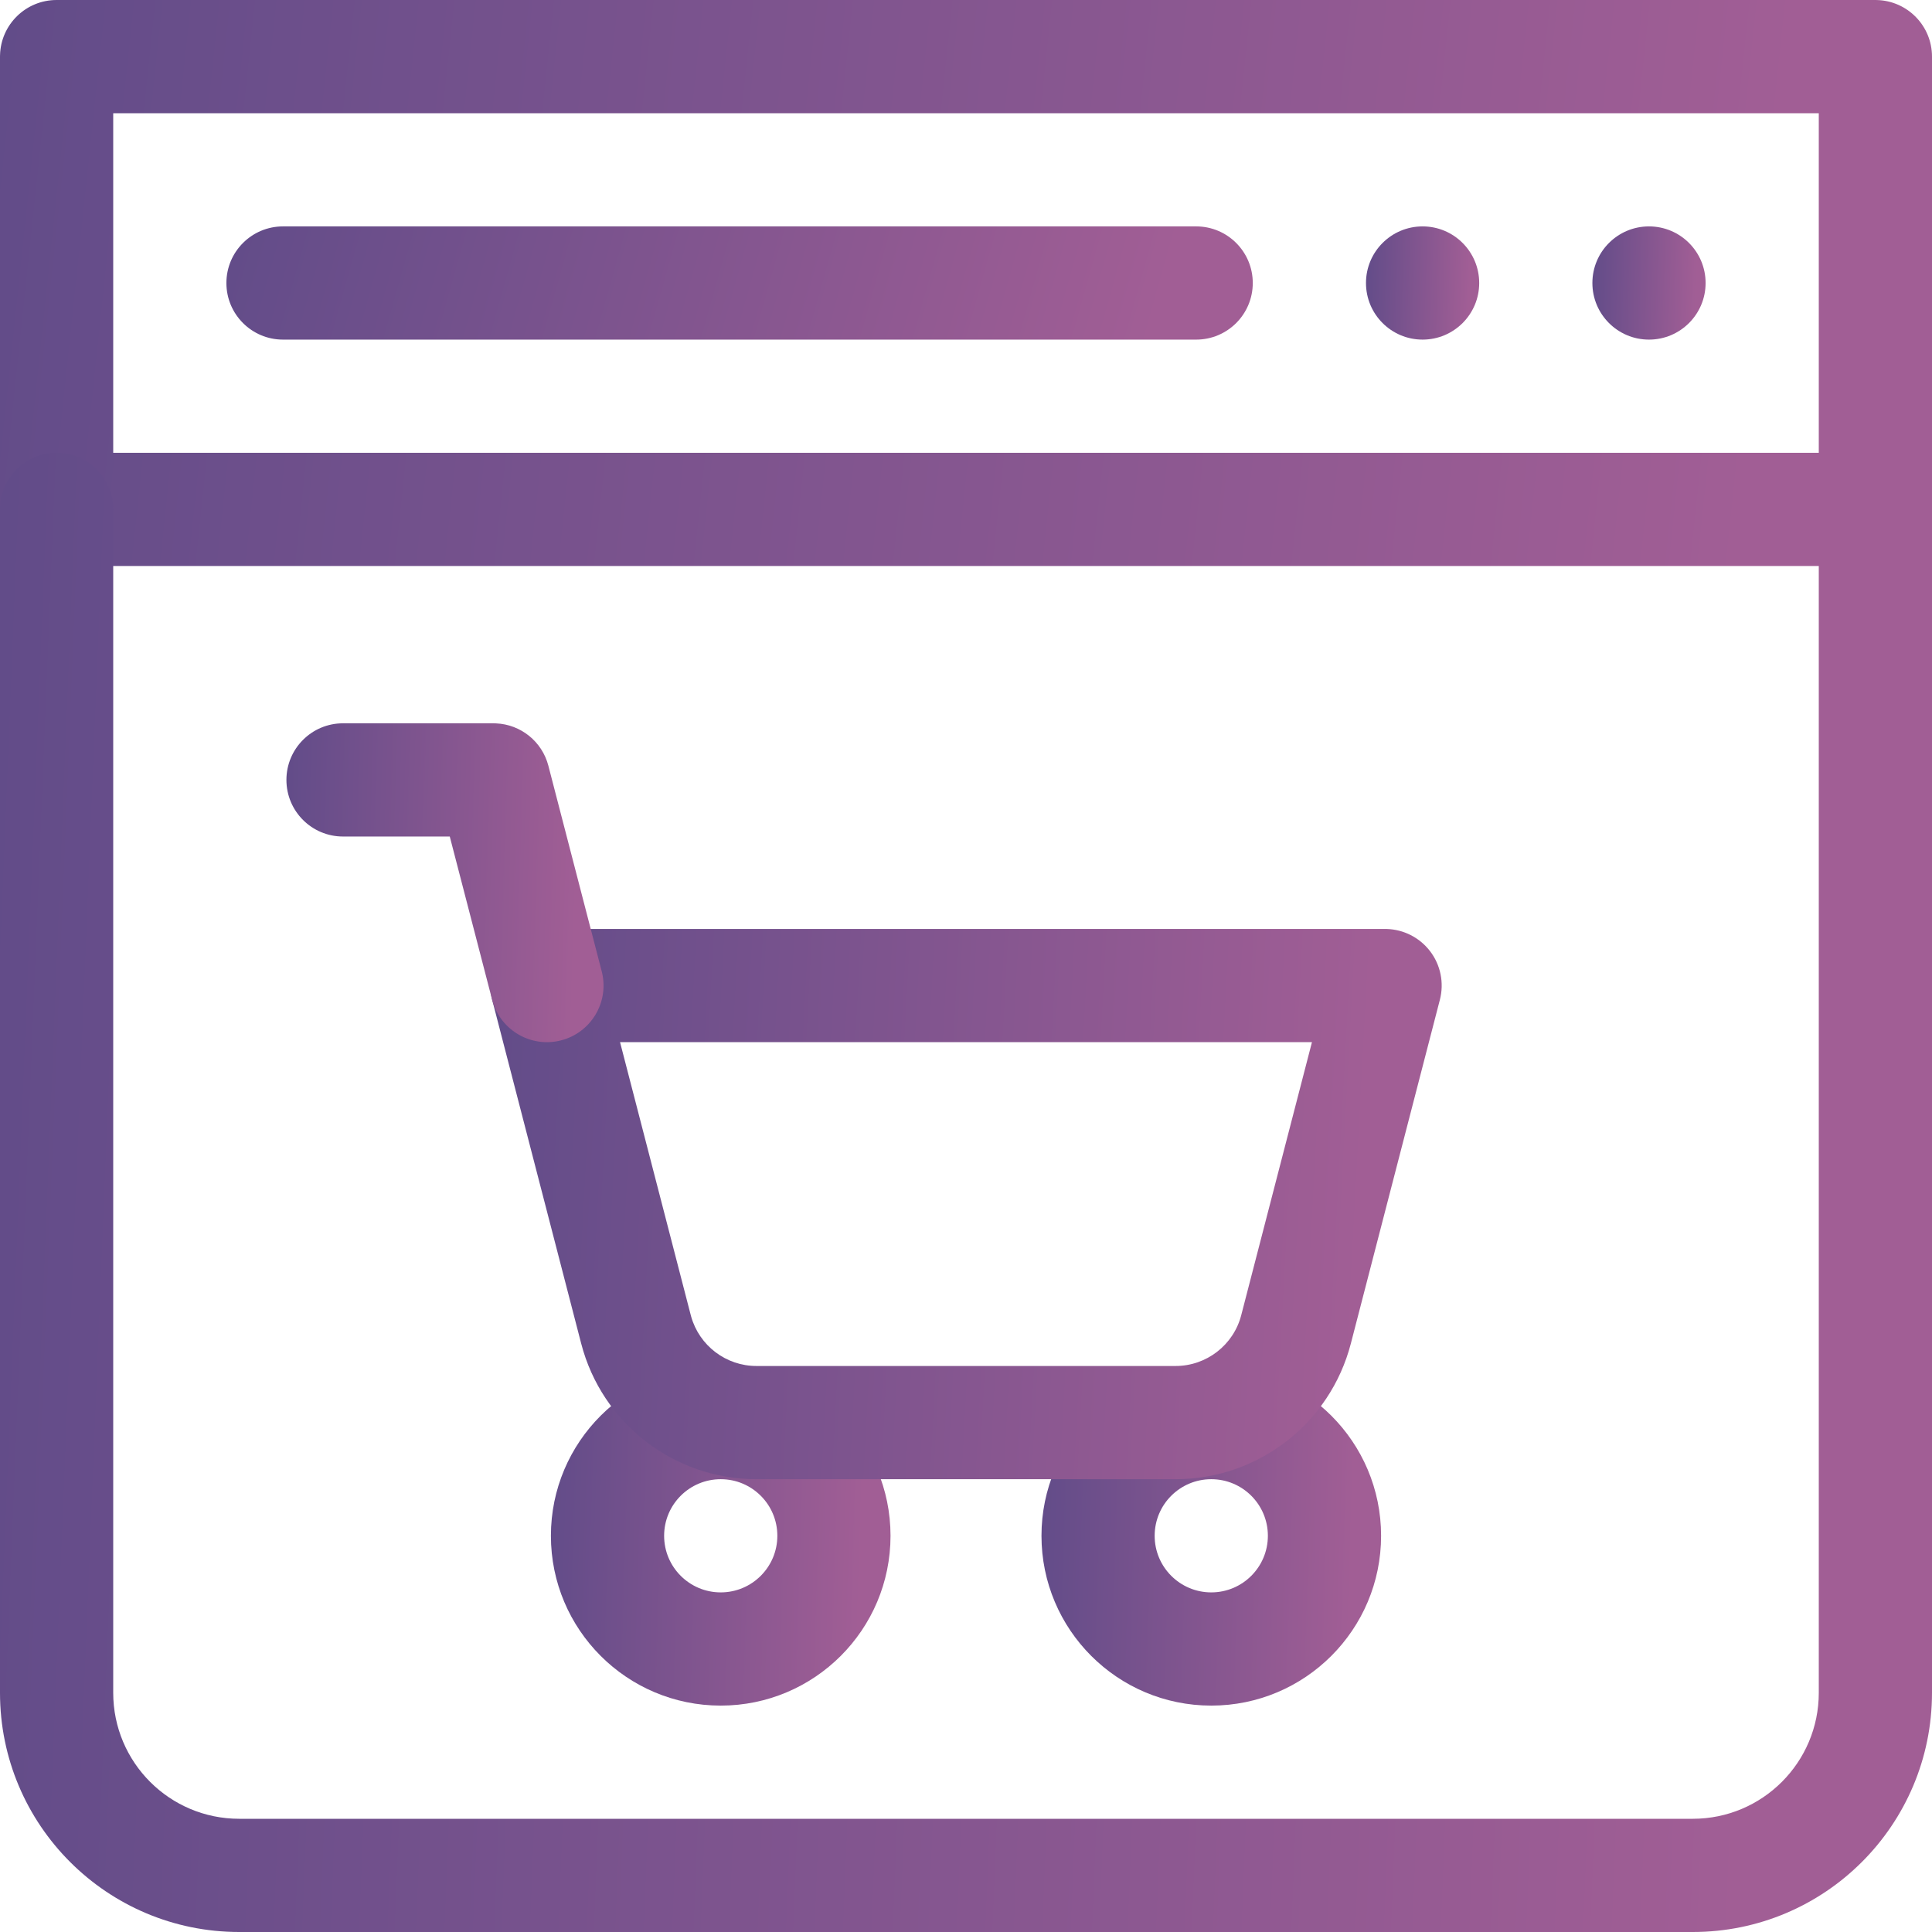
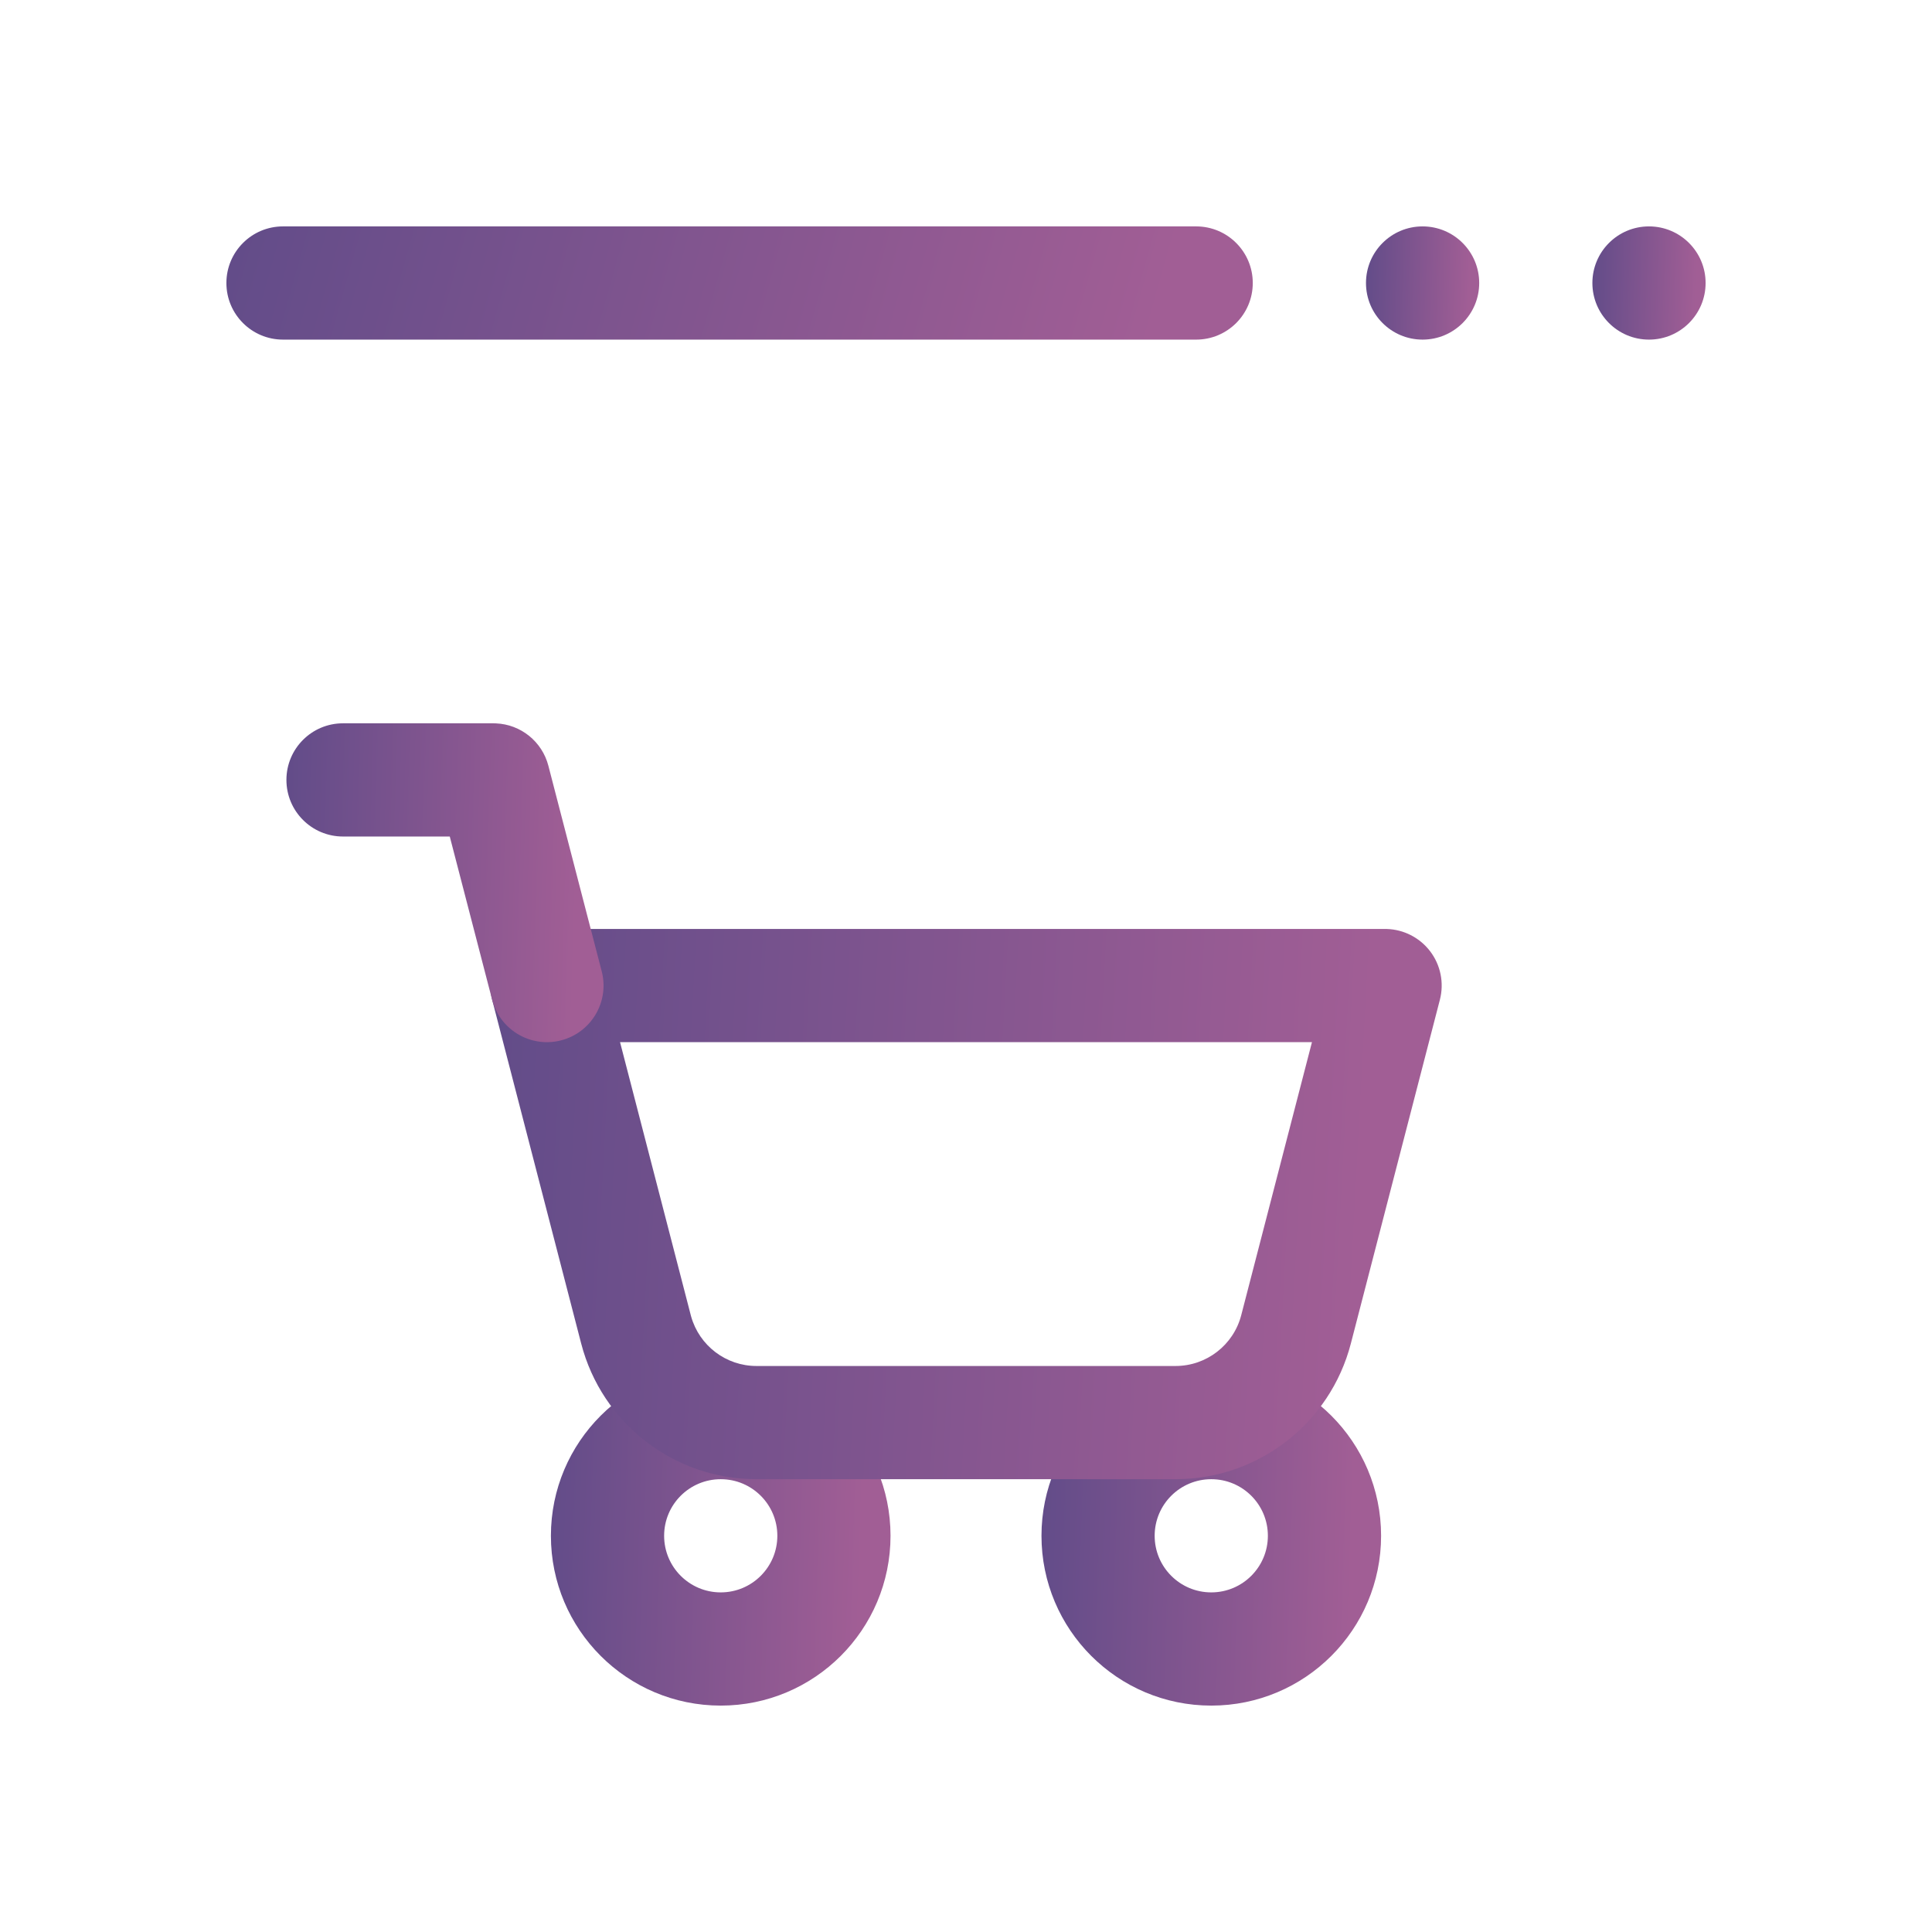
<svg xmlns="http://www.w3.org/2000/svg" width="60" height="60" viewBox="0 0 60 60" fill="none">
  <g clip-path="url(#clip0_650_2297)">
-     <path d="M58.242 0L58.288 0.001C59.237 0.025 60 0.802 60 1.758V15.82C60 16.791 59.213 17.578 58.242 17.578H1.758C0.787 17.578 0 16.791 0 15.82V1.758L0.001 1.712C0.025 0.763 0.802 0 1.758 0H58.242ZM3.516 14.062H56.484V3.516H3.516V14.062Z" fill="url(#paint0_linear_650_2297)" />
    <path d="M52.969 8.789C52.969 9.76 52.182 10.547 51.211 10.547C50.24 10.547 49.453 9.76 49.453 8.789C49.453 7.818 50.24 7.031 51.211 7.031C52.182 7.031 52.969 7.818 52.969 8.789Z" fill="url(#paint1_linear_650_2297)" />
    <path d="M45.938 8.789C45.938 9.76 45.151 10.547 44.18 10.547C43.209 10.547 42.422 9.76 42.422 8.789C42.422 7.818 43.209 7.031 44.18 7.031C45.151 7.031 45.938 7.818 45.938 8.789Z" fill="url(#paint2_linear_650_2297)" />
    <path d="M37.148 7.031C38.119 7.031 38.906 7.818 38.906 8.789C38.906 9.76 38.119 10.547 37.148 10.547H8.789C7.818 10.547 7.031 9.76 7.031 8.789C7.031 7.818 7.818 7.031 8.789 7.031H37.148Z" fill="url(#paint3_linear_650_2297)" />
-     <path d="M0 52.571V15.82C0 14.85 0.787 14.062 1.758 14.062C2.729 14.062 3.516 14.85 3.516 15.82V52.571C3.516 54.732 5.268 56.484 7.429 56.484H52.571C54.732 56.484 56.484 54.732 56.484 52.571V15.82C56.484 14.85 57.271 14.062 58.242 14.062C59.213 14.062 60 14.85 60 15.82V52.571C60 56.674 56.674 60 52.571 60H7.429C3.326 60 2.89919e-05 56.674 0 52.571Z" fill="url(#paint4_linear_650_2297)" />
    <path d="M24.141 47.695C24.141 46.724 23.354 45.938 22.383 45.938C21.412 45.938 20.625 46.724 20.625 47.695C20.625 48.666 21.412 49.453 22.383 49.453C23.354 49.453 24.141 48.666 24.141 47.695ZM27.656 47.695C27.656 50.608 25.295 52.969 22.383 52.969C19.47 52.969 17.109 50.608 17.109 47.695C17.109 44.783 19.47 42.422 22.383 42.422C25.295 42.422 27.656 44.783 27.656 47.695Z" fill="url(#paint5_linear_650_2297)" />
    <path d="M39.375 47.695C39.375 46.724 38.588 45.938 37.617 45.938C36.646 45.938 35.859 46.724 35.859 47.695C35.859 48.666 36.646 49.453 37.617 49.453C38.588 49.453 39.375 48.666 39.375 47.695ZM42.891 47.695C42.891 50.608 40.53 52.969 37.617 52.969C34.705 52.969 32.344 50.608 32.344 47.695C32.344 44.783 34.705 42.422 37.617 42.422C40.53 42.422 42.891 44.783 42.891 47.695Z" fill="url(#paint6_linear_650_2297)" />
    <path d="M43.016 28.85L43.066 28.85C43.591 28.866 44.083 29.115 44.406 29.532C44.739 29.962 44.853 30.522 44.717 31.048L41.952 41.724C41.309 44.205 39.071 45.938 36.508 45.938H23.493C20.93 45.938 18.692 44.205 18.049 41.724L15.284 31.048C15.147 30.522 15.262 29.962 15.595 29.532C15.928 29.102 16.441 28.85 16.985 28.85H43.016ZM21.452 40.842L21.464 40.886C21.72 41.792 22.547 42.422 23.493 42.422H36.508C37.468 42.422 38.308 41.772 38.548 40.842L40.744 32.365H19.256L21.452 40.842Z" fill="url(#paint7_linear_650_2297)" />
    <path d="M15.328 22.463L15.403 22.465C16.172 22.497 16.835 23.029 17.03 23.78L18.687 30.166L18.698 30.21C18.913 31.136 18.352 32.069 17.427 32.309C16.502 32.549 15.558 32.006 15.296 31.093L15.284 31.049L13.968 25.979H10.652C9.682 25.979 8.895 25.192 8.895 24.221C8.895 23.25 9.682 22.463 10.652 22.463H15.328Z" fill="url(#paint8_linear_650_2297)" />
  </g>
  <defs>
    <linearGradient id="paint0_linear_650_2297" x1="2.21638e-08" y1="1.758" x2="60.531" y2="8.16" gradientUnits="userSpaceOnUse">
      <stop stop-color="#624C89" />
      <stop offset="0.91" stop-color="#A15E95" />
    </linearGradient>
    <linearGradient id="paint1_linear_650_2297" x1="49.453" y1="7.383" x2="53.036" y2="7.494" gradientUnits="userSpaceOnUse">
      <stop stop-color="#624C89" />
      <stop offset="0.91" stop-color="#A15E95" />
    </linearGradient>
    <linearGradient id="paint2_linear_650_2297" x1="42.422" y1="7.383" x2="46.005" y2="7.494" gradientUnits="userSpaceOnUse">
      <stop stop-color="#624C89" />
      <stop offset="0.91" stop-color="#A15E95" />
    </linearGradient>
    <linearGradient id="paint3_linear_650_2297" x1="7.031" y1="7.383" x2="37.169" y2="15.85" gradientUnits="userSpaceOnUse">
      <stop stop-color="#624C89" />
      <stop offset="0.91" stop-color="#A15E95" />
    </linearGradient>
    <linearGradient id="paint4_linear_650_2297" x1="2.21638e-08" y1="18.656" x2="61.108" y2="21.13" gradientUnits="userSpaceOnUse">
      <stop stop-color="#624C89" />
      <stop offset="0.91" stop-color="#A15E95" />
    </linearGradient>
    <linearGradient id="paint5_linear_650_2297" x1="17.109" y1="43.477" x2="27.858" y2="43.81" gradientUnits="userSpaceOnUse">
      <stop stop-color="#624C89" />
      <stop offset="0.91" stop-color="#A15E95" />
    </linearGradient>
    <linearGradient id="paint6_linear_650_2297" x1="32.344" y1="43.477" x2="43.093" y2="43.81" gradientUnits="userSpaceOnUse">
      <stop stop-color="#624C89" />
      <stop offset="0.91" stop-color="#A15E95" />
    </linearGradient>
    <linearGradient id="paint7_linear_650_2297" x1="15.227" y1="30.558" x2="45.282" y2="32.169" gradientUnits="userSpaceOnUse">
      <stop stop-color="#624C89" />
      <stop offset="0.91" stop-color="#A15E95" />
    </linearGradient>
    <linearGradient id="paint8_linear_650_2297" x1="8.895" y1="23.454" x2="18.932" y2="23.763" gradientUnits="userSpaceOnUse">
      <stop stop-color="#624C89" />
      <stop offset="0.91" stop-color="#A15E95" />
    </linearGradient>
    <clipPath id="clip0_650_2297">
      <rect width="60" height="60" fill="white" />
    </clipPath>
  </defs>
</svg>